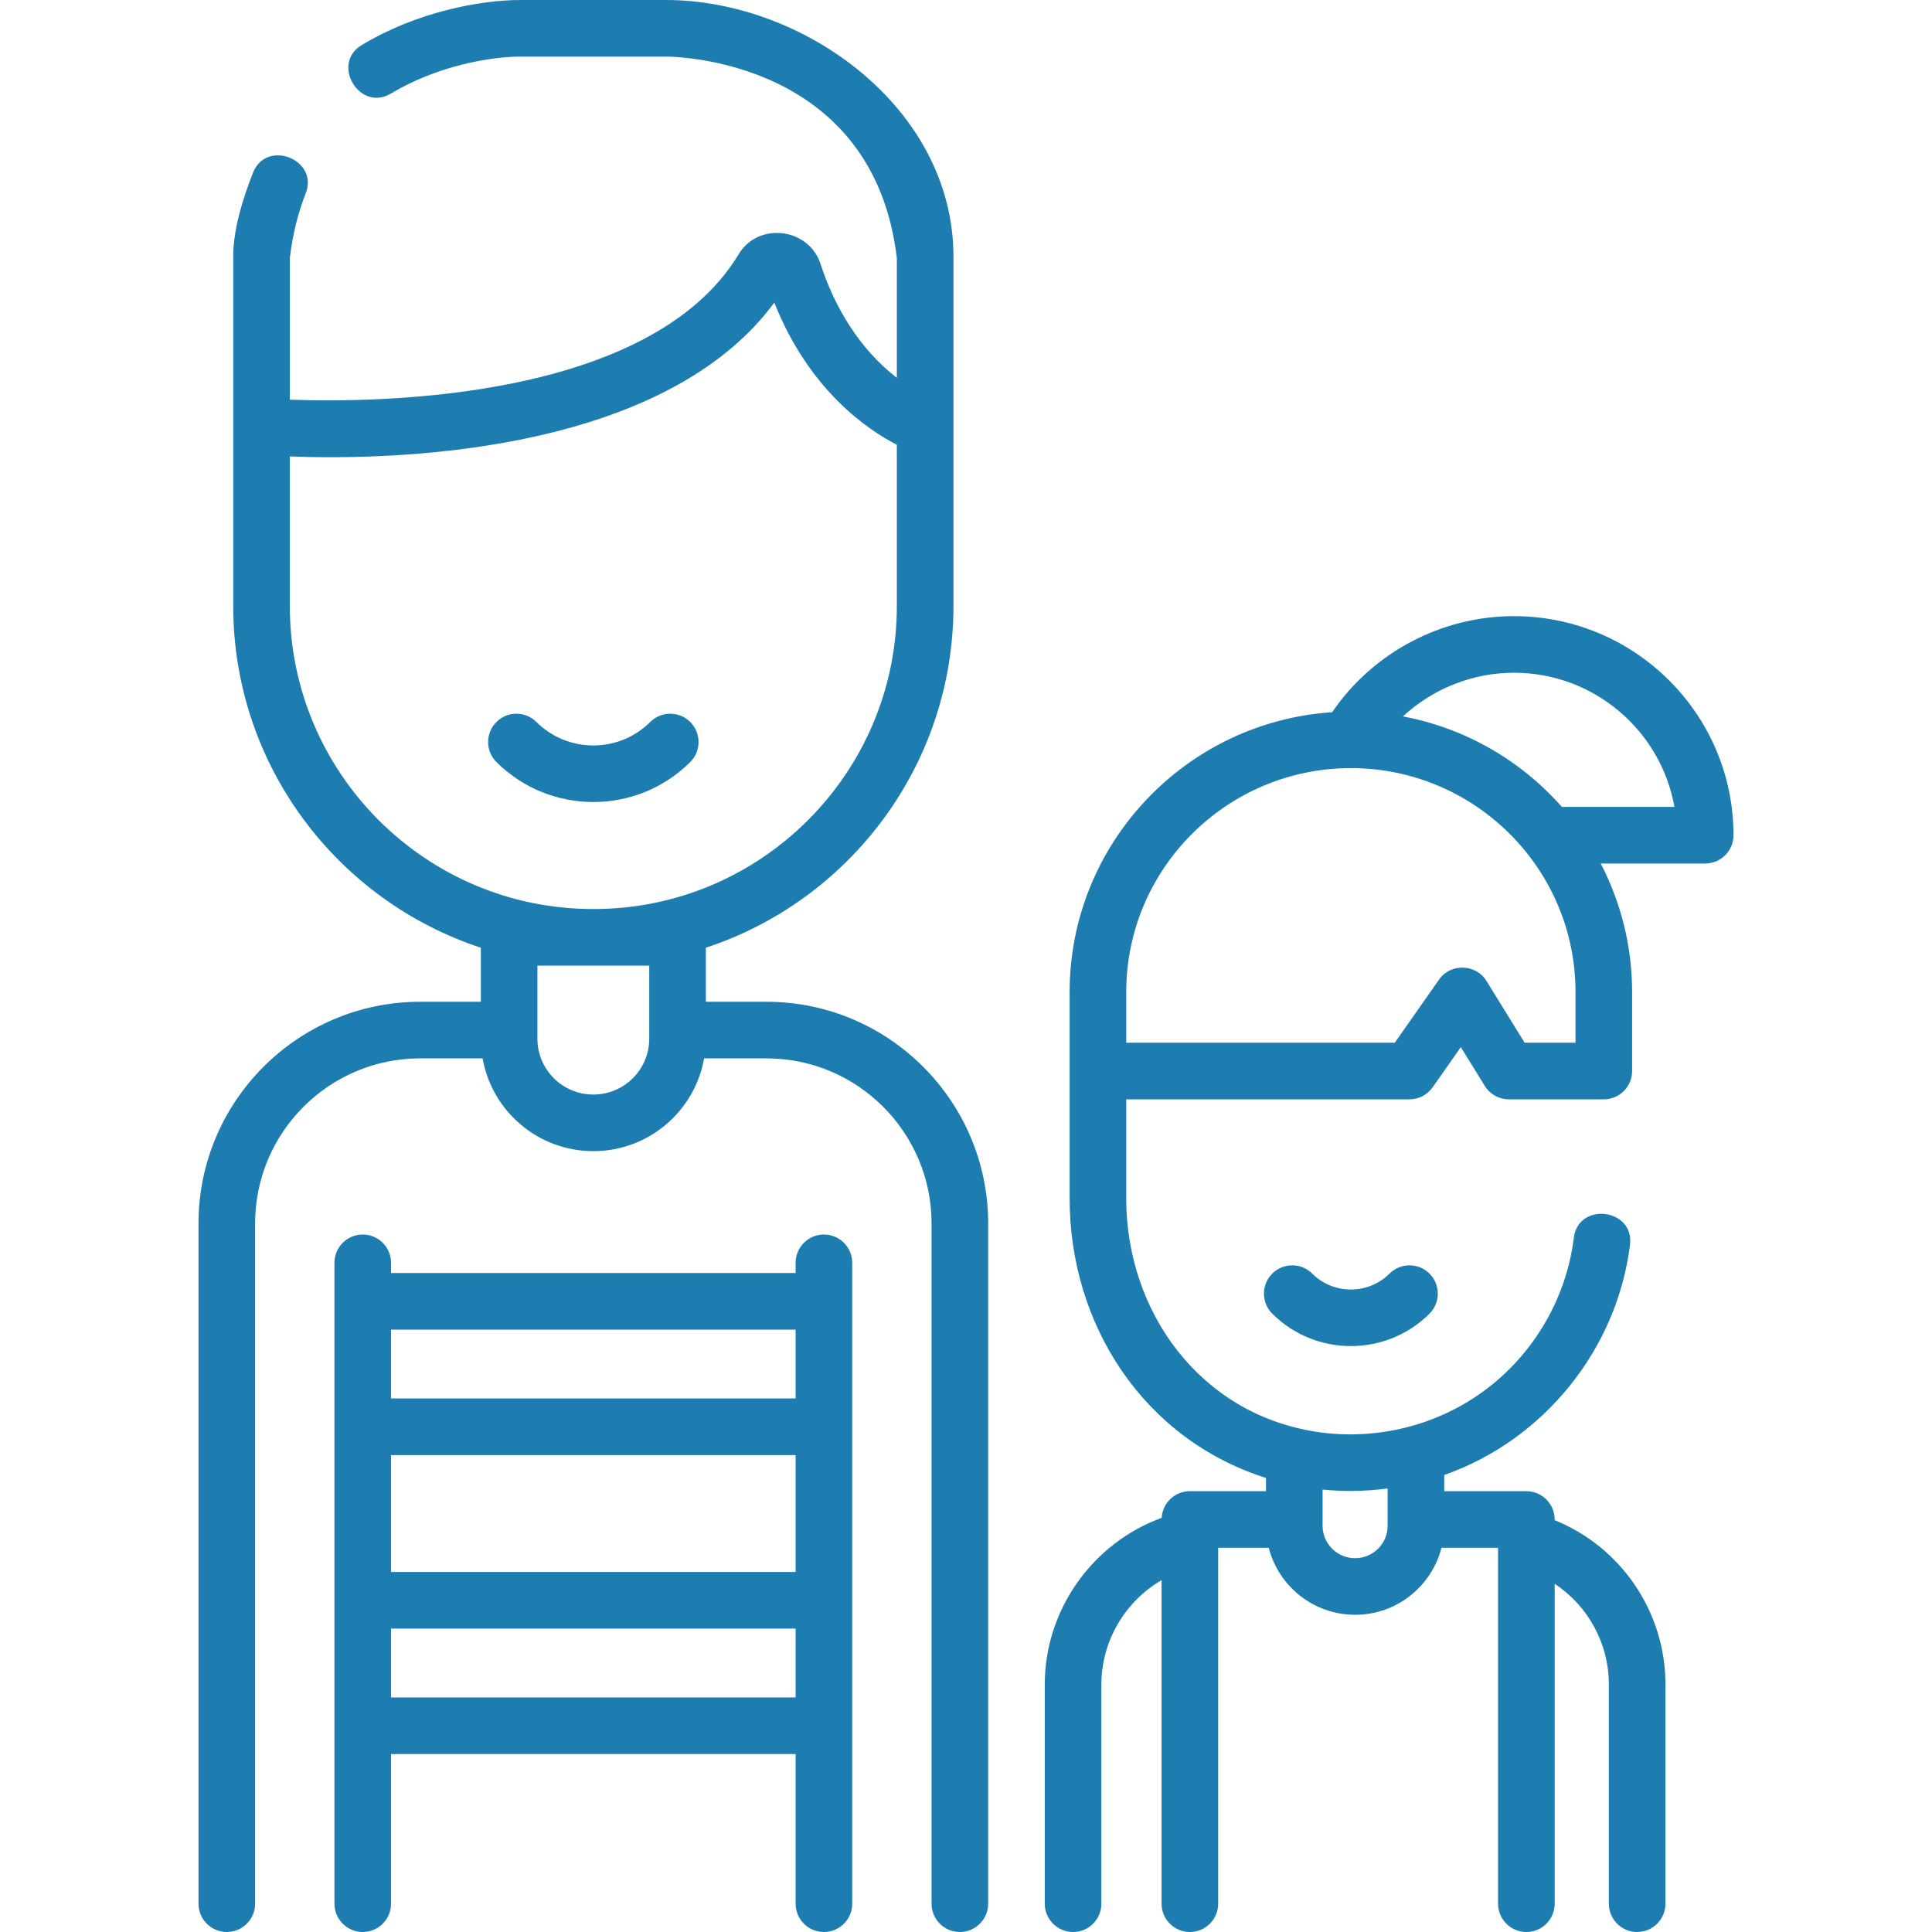
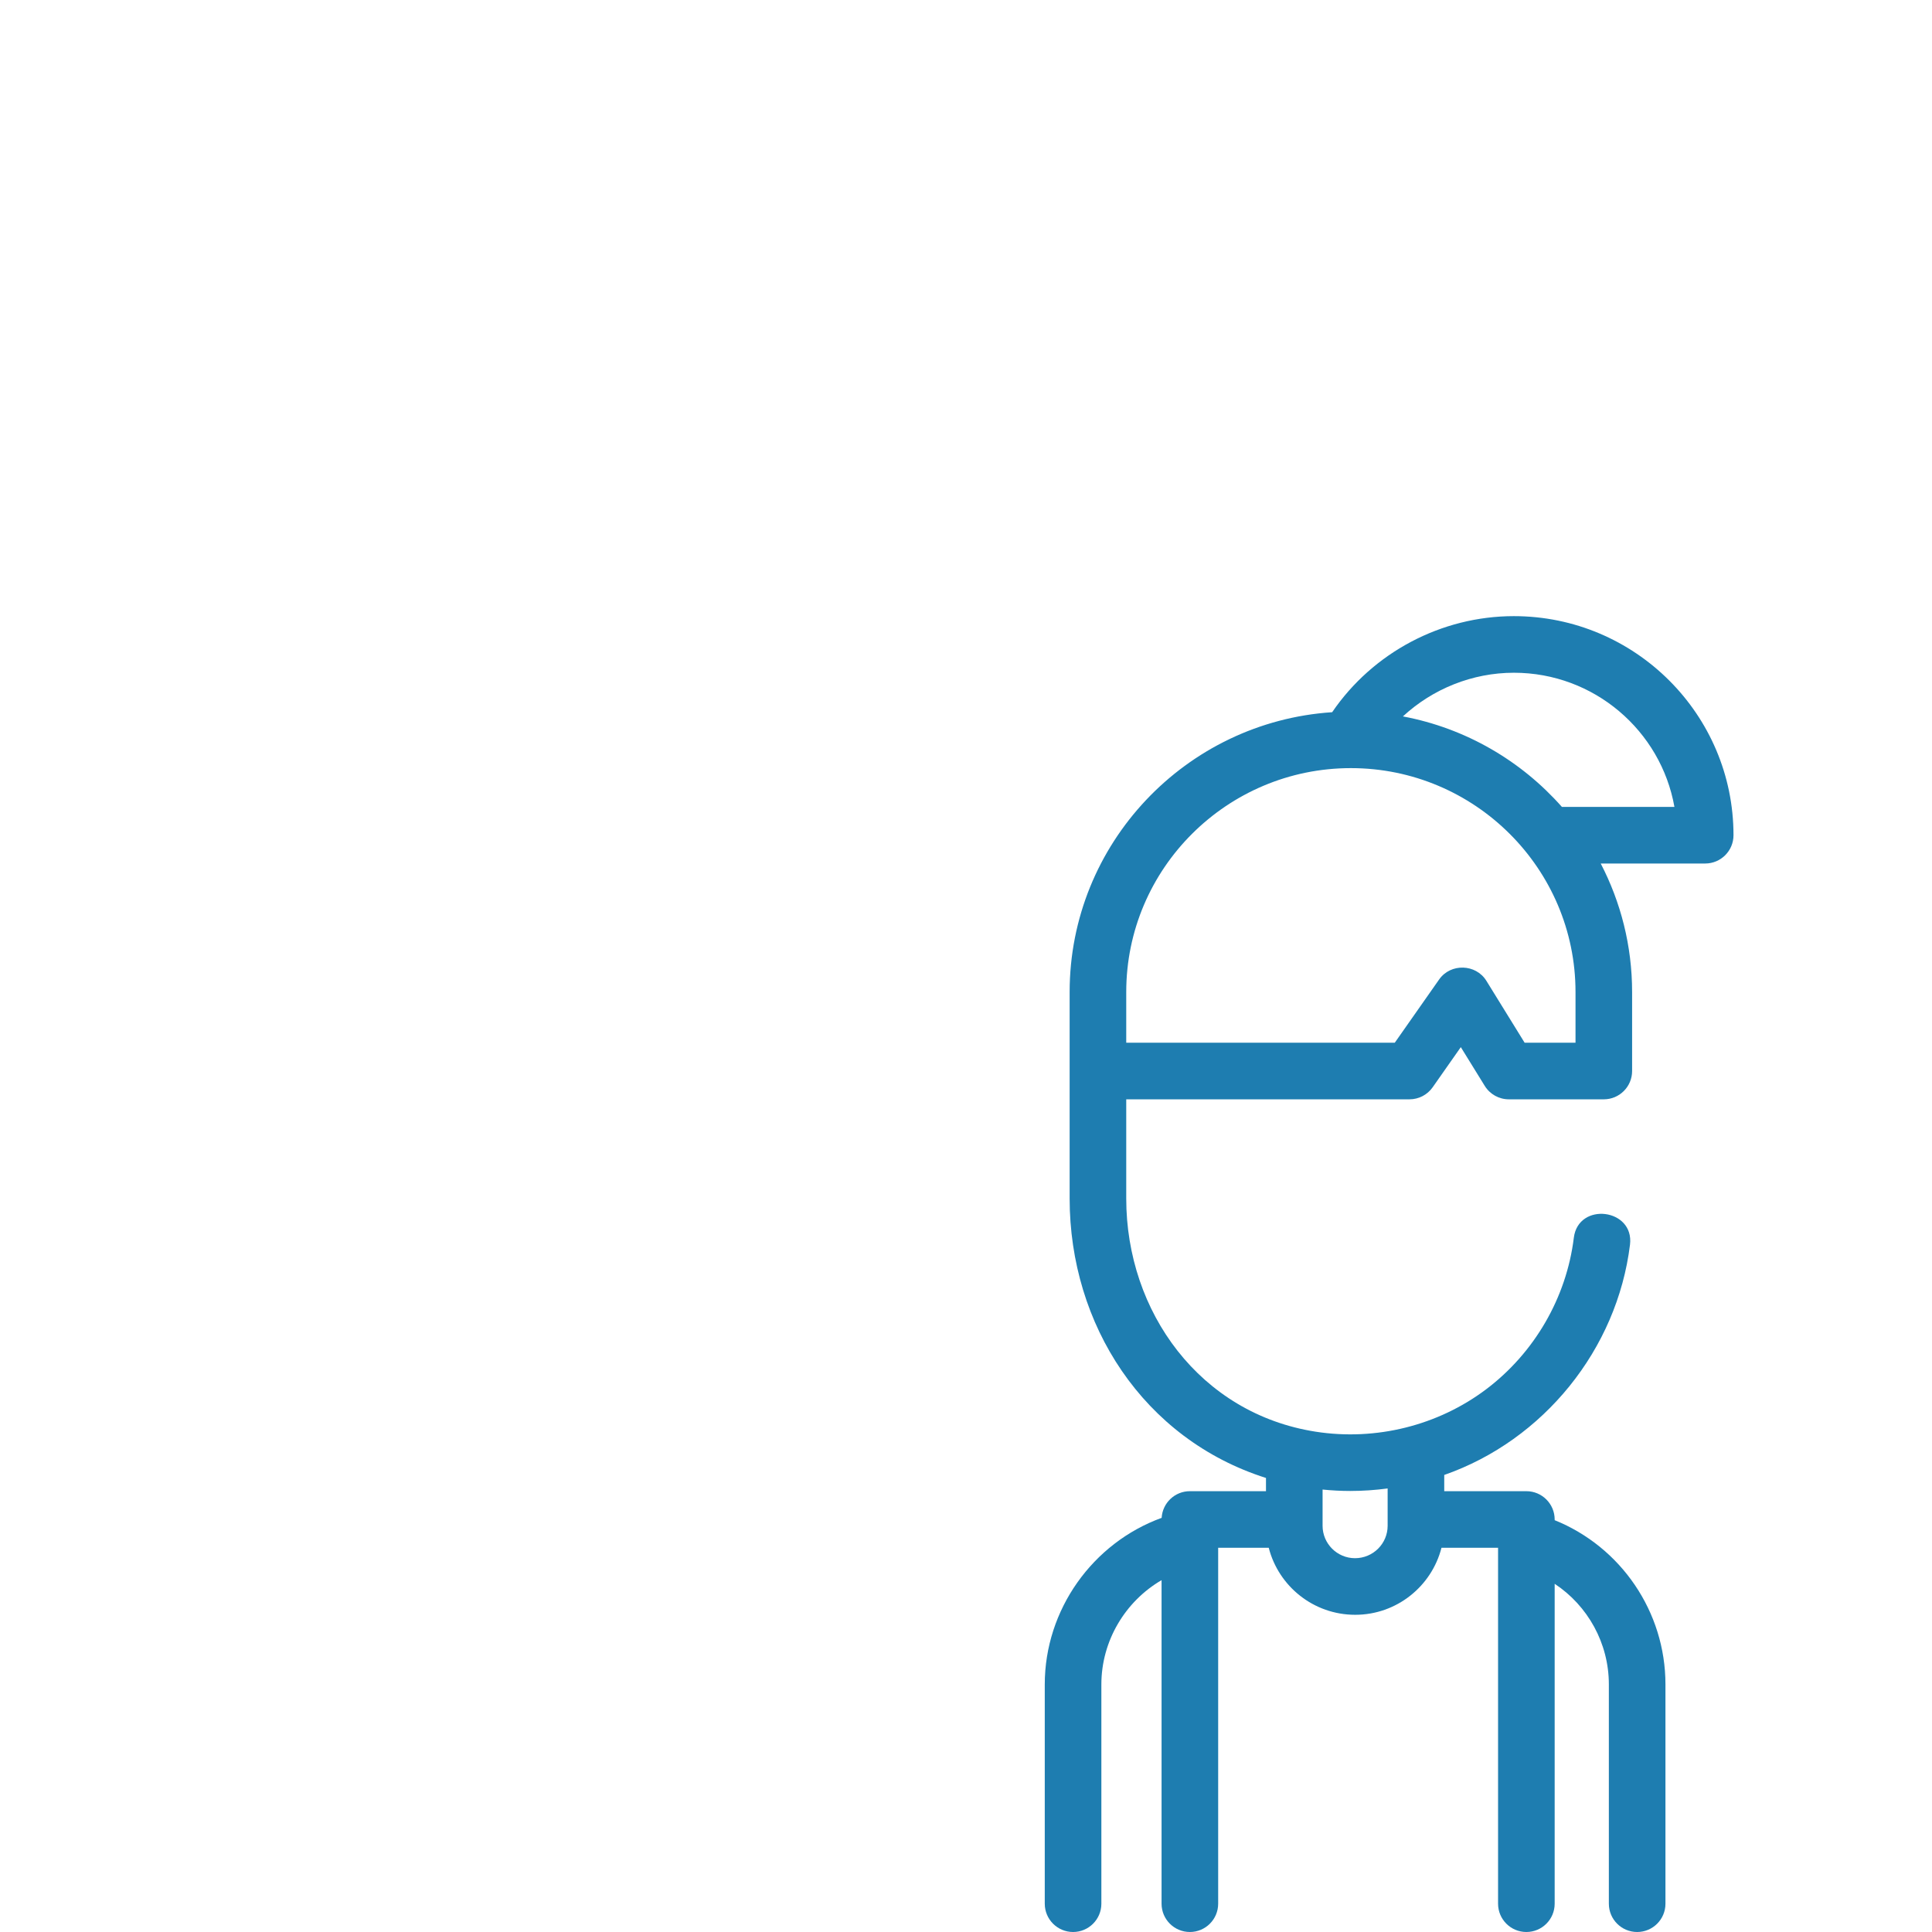
<svg xmlns="http://www.w3.org/2000/svg" id="Layer_1" enable-background="new 0 0 512 512" height="512" style="fill: #1e7db0;" viewBox="0 0 512 512" width="512">
  <g>
-     <path d="m203.128 265.48h-16.073v-14.322c38.06-12.508 65.619-48.377 65.619-90.568v-92.6c0-39.364-39.647-67.99-76.214-67.99h-38.442c-10.77 0-27.498 3.135-42.146 11.932-8.294 4.981-.57 17.841 7.723 12.859 12.033-7.227 26.064-9.791 34.423-9.791h38.442c2.248 0 54.982.607 61.214 53.422v31.708c-9.763-7.548-16.465-18.554-20.228-30.191-3.092-9.56-16.471-11.229-21.68-2.586-23.475 38.943-96.246 39.41-118.962 38.561 0-12.497 0-24.994 0-37.492.731-6.191 2.143-11.957 4.199-17.145 3.564-8.994-10.382-14.521-13.945-5.526-2.669 6.737-5.253 14.929-5.253 22.239v92.6c0 42.191 27.559 78.06 65.619 90.568v14.322h-16.074c-32.393 0-58.746 26.354-58.746 58.746v180.274c0 4.142 3.358 7.5 7.5 7.5s7.5-3.358 7.5-7.5v-180.273c0-24.122 19.625-43.746 43.746-43.746h16.537c2.469 13.95 14.672 24.582 29.319 24.582h.064c14.648 0 26.851-10.632 29.32-24.582h16.537c24.122 0 43.746 19.625 43.746 43.747v180.272c0 4.142 3.358 7.5 7.5 7.5s7.5-3.358 7.5-7.5v-180.273c.001-32.393-26.352-58.747-58.745-58.747zm-126.324-104.89v-39.63c2.955.116 6.595.207 10.785.207 30.871 0 90.985-4.925 117.612-40.97 9.145 23.031 24.467 33.547 32.473 37.677v42.716c0 44.282-36.026 80.309-80.309 80.309h-.253c-44.281 0-80.308-36.026-80.308-80.309zm95.251 114.688c0 8.152-6.632 14.784-14.784 14.784h-.064c-8.152 0-14.784-6.632-14.784-14.784v-19.379h29.632z" />
-     <path d="m182.916 201.953c2.934-2.925 2.94-7.673.016-10.606-2.925-2.934-7.674-2.941-10.606-.016-8.318 8.293-21.854 8.294-30.172 0-2.934-2.924-7.683-2.918-10.606.016-2.925 2.933-2.918 7.682.016 10.606 7.079 7.059 16.378 10.588 25.677 10.588 9.297 0 18.596-3.53 25.675-10.588z" />
    <path d="m401.198 163.283c-19.269 0-37.39 9.667-48.164 25.459-38.789 2.558-69.569 34.83-69.569 74.156v54.729c0 33.407 19.562 63.739 52.033 74.048v3.505h-20.17c-3.996 0-7.252 3.127-7.478 7.066-18.262 6.634-30.976 24.32-30.976 44.143v58.111c0 4.142 3.358 7.5 7.5 7.5s7.5-3.358 7.5-7.5v-58.111c0-11.547 6.338-22.024 15.954-27.633v85.744c0 4.142 3.358 7.5 7.5 7.5s7.5-3.358 7.5-7.5v-94.32h13.403c2.607 10.196 11.875 17.757 22.911 17.757 10.997 0 20.259-7.561 22.865-17.757h14.997v94.32c0 4.142 3.358 7.5 7.5 7.5s7.5-3.358 7.5-7.5v-84.777c8.768 5.793 14.359 15.727 14.359 26.667v58.11c0 4.142 3.358 7.5 7.5 7.5s7.5-3.358 7.5-7.5v-58.11c0-19.286-11.825-36.451-29.359-43.527v-.182c0-4.142-3.358-7.5-7.5-7.5h-21.765v-4.302c26.351-9.209 45.819-33.301 49.228-61.023 1.181-9.602-13.707-11.434-14.888-1.831-1.949 15.852-10.419 30.486-23.237 40.152-12.765 9.625-29.232 13.72-45.173 11.237-30.626-4.771-50.204-31.733-50.204-61.785v-26.298h75.067c2.445 0 4.737-1.192 6.141-3.194l7.458-10.636 6.345 10.271c1.367 2.212 3.781 3.559 6.381 3.559h25.169c4.142 0 7.5-3.358 7.5-7.5v-20.93c0-12.273-3.016-23.85-8.318-34.063h27.688c4.142 0 7.5-3.358 7.5-7.5 0-32.012-26.107-58.055-58.198-58.055zm-43.36 231.838c3.318 0 6.625-.232 9.9-.666v9.885c0 4.741-3.856 8.597-8.644 8.597-4.741 0-8.597-3.856-8.597-8.597v-9.594c2.447.241 4.896.375 7.341.375zm59.688-118.792h-13.486l-10.131-16.4c-2.787-4.512-9.478-4.705-12.521-.365l-11.756 16.765h-71.167v-13.43c0-32.72 26.706-59.339 59.531-59.339s59.531 26.62 59.531 59.339v13.43zm-3.607-62.493c-10.775-12.204-25.483-20.859-42.134-23.98 7.904-7.304 18.398-11.573 29.413-11.573 21.253 0 38.971 15.376 42.542 35.553z" />
-     <path d="m368.236 337.515c-5.646 5.631-14.833 5.631-20.481 0-2.934-2.924-7.682-2.918-10.607.015s-2.918 7.682.015 10.607c5.744 5.727 13.288 8.59 20.832 8.59s15.089-2.863 20.833-8.59c2.933-2.925 2.939-7.674.015-10.607-2.925-2.933-7.673-2.941-10.607-.015z" />
-     <path d="m218.348 327.162c-4.142 0-7.5 3.358-7.5 7.5v2.702h-107.218v-2.702c0-4.142-3.358-7.5-7.5-7.5s-7.5 3.358-7.5 7.5v169.838c0 4.142 3.358 7.5 7.5 7.5s7.5-3.358 7.5-7.5v-39.658h107.217v39.658c0 4.142 3.358 7.5 7.5 7.5s7.5-3.358 7.5-7.5v-169.838c.001-4.142-3.357-7.5-7.499-7.5zm-114.718 58.451h107.217v30.98h-107.217zm107.218-33.249v18.249h-107.218v-18.249zm-107.218 97.478v-18.249h107.217v18.249z" />
  </g>
</svg>